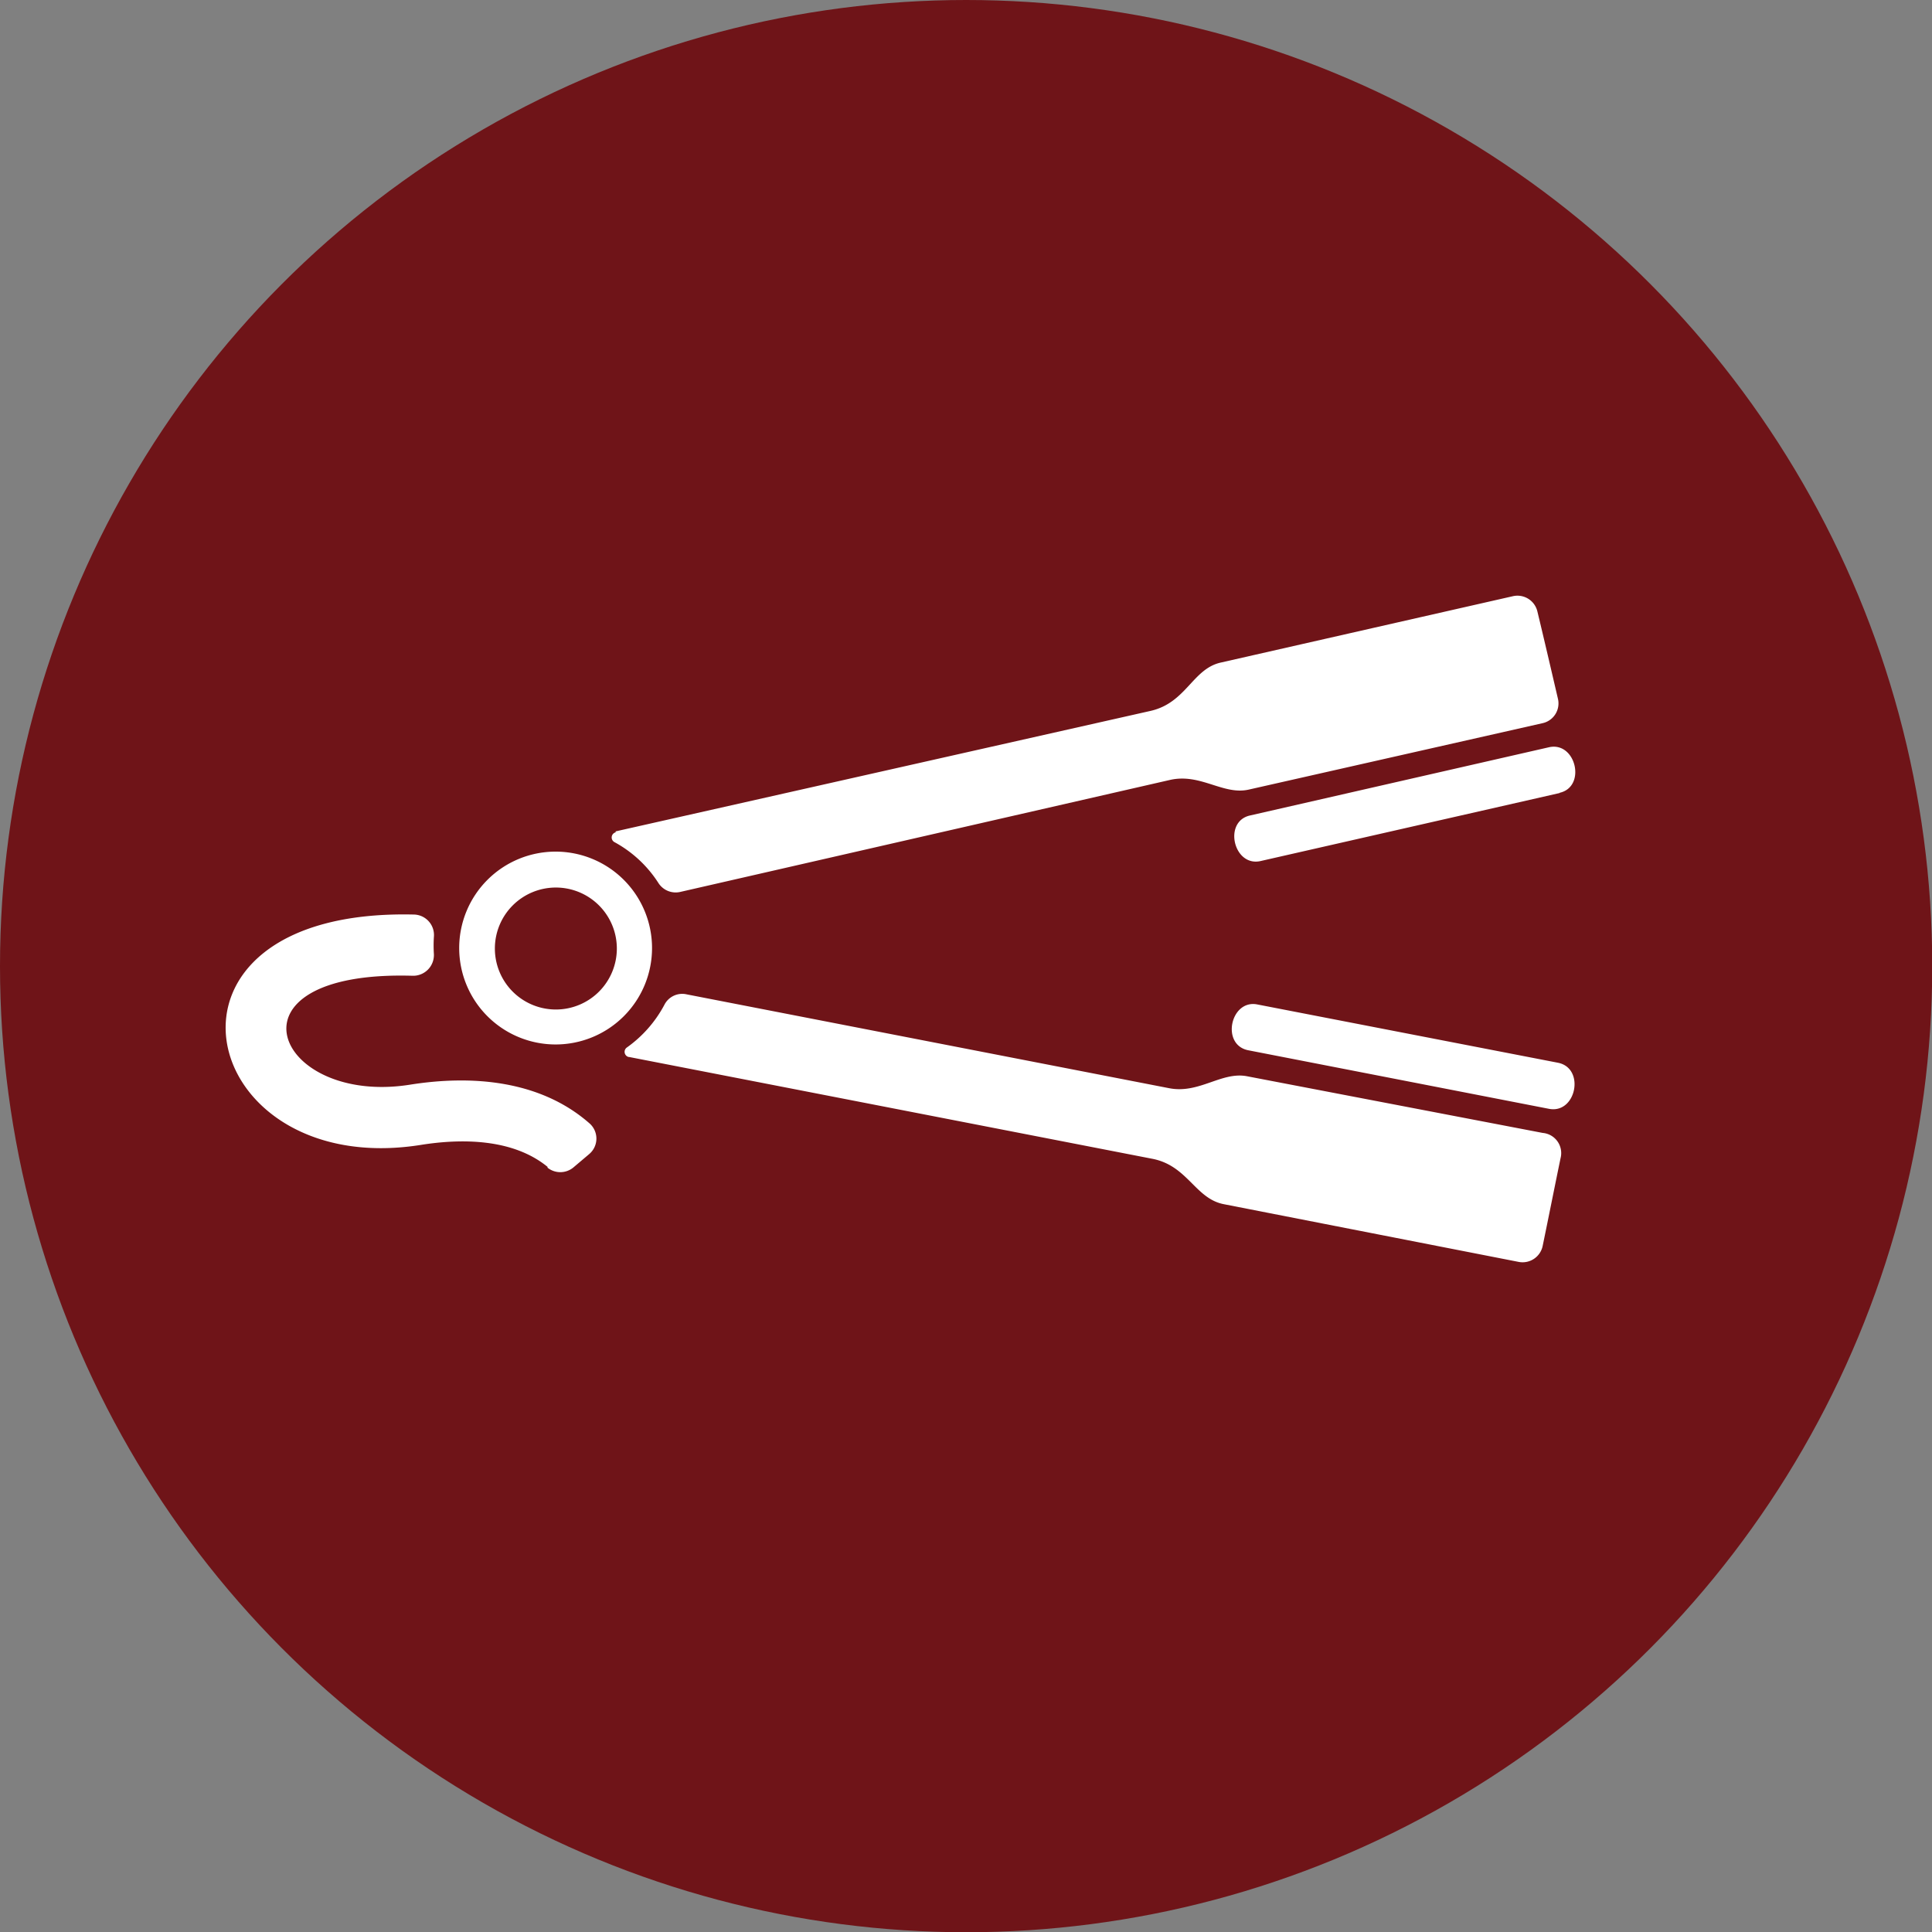
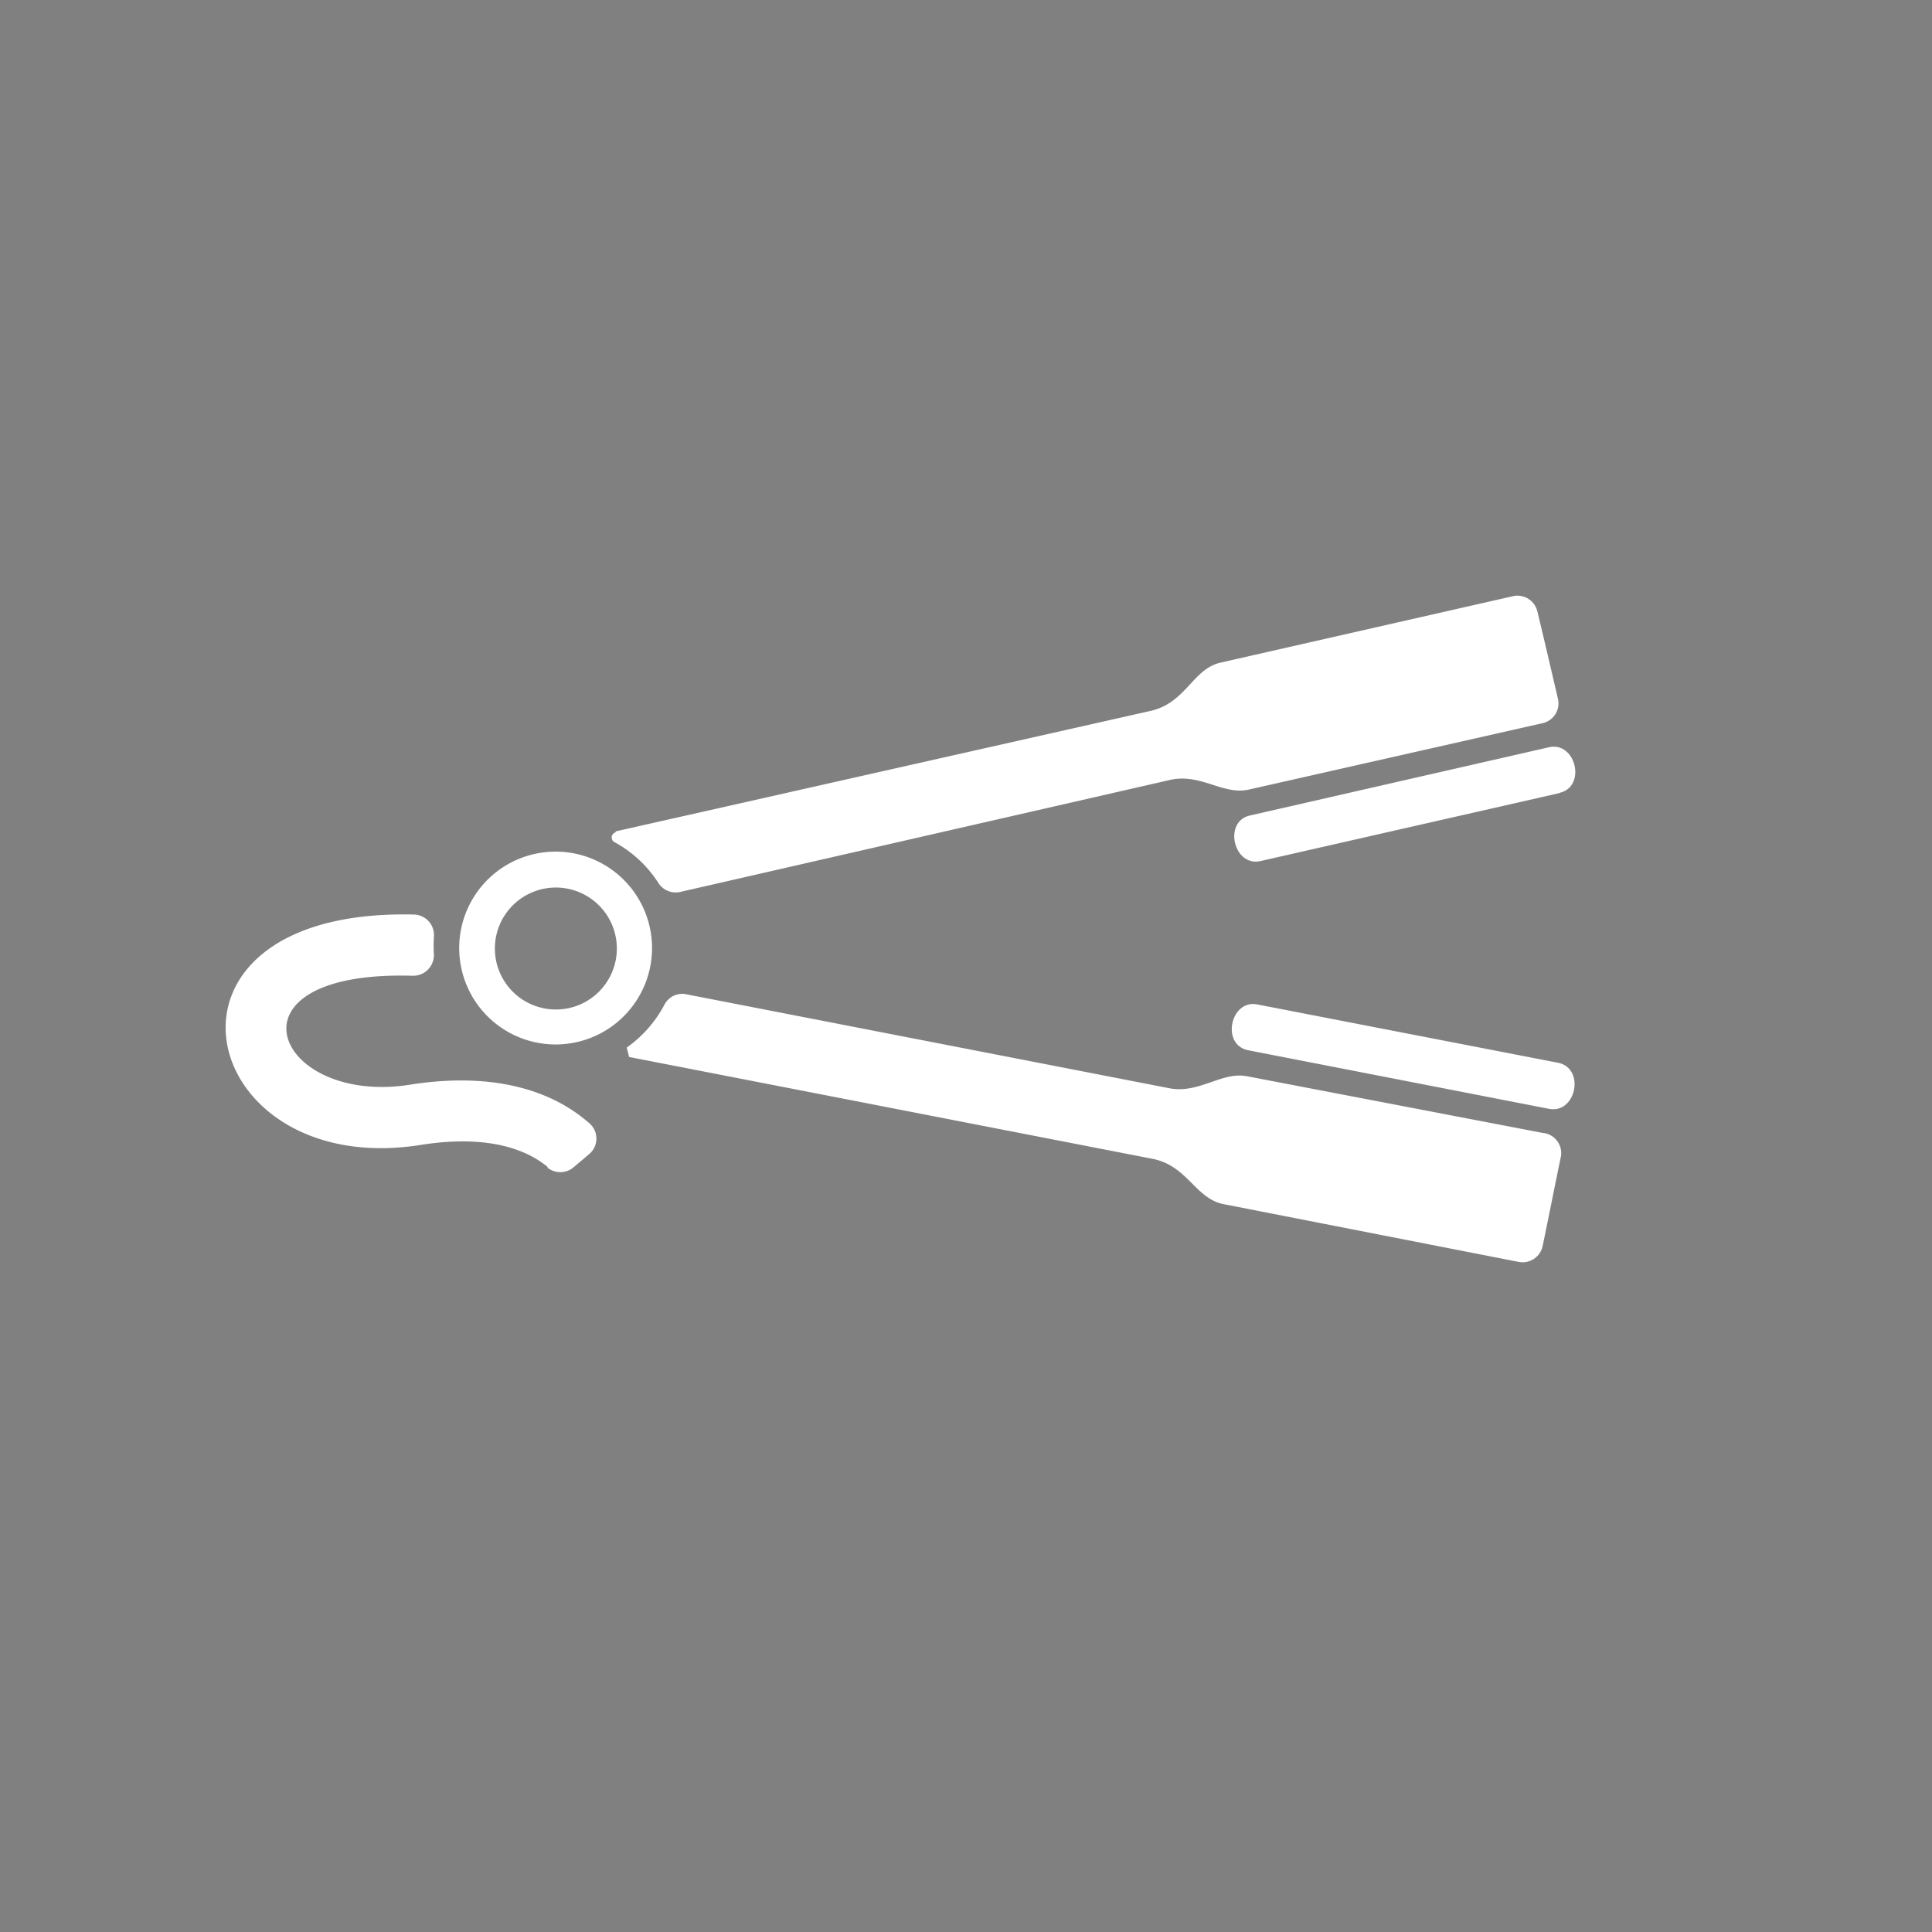
<svg xmlns="http://www.w3.org/2000/svg" viewBox="0 0 80.15 80.15">
  <rect x="0" y="0" width="80.15" height="80.15" fill="#808080" stroke="none" />
  <defs>
    <style>.cls-1{fill:#6f1418;}.cls-2{fill:#fff;fill-rule:evenodd;}</style>
  </defs>
  <title>glätten</title>
  <g id="Ebene_2" data-name="Ebene 2">
    <g id="Ebene_1-2" data-name="Ebene 1">
-       <circle class="cls-1" cx="40.08" cy="40.08" r="40.08" />
-       <path class="cls-2" d="M26.1,43.85l21.69,4.22c1.49.28,1.79,1.67,3,1.89L63,52.35a.85.85,0,0,0,1-.67c.25-1.21.49-2.42.74-3.63A.84.84,0,0,0,64,47L51.74,44.65c-1.07-.21-2,.75-3.26.49l-20-3.89a.83.83,0,0,0-.92.44A5.12,5.12,0,0,1,26,43.46a.22.22,0,0,0,.08.39Zm-3.05-8.52a4,4,0,1,1-4,4,4,4,0,0,1,4-4Zm-.32,13.09c-1.43-1.18-3.55-1.2-5.29-.92-9.35,1.47-12-9.83-.28-9.56a.85.85,0,0,1,.84.93,5.67,5.67,0,0,0,0,.71.86.86,0,0,1-.88.9C9,40.24,11.4,45.88,17,45c2.57-.41,5.4-.19,7.44,1.59a.84.84,0,0,1,0,1.29l-.65.55a.85.85,0,0,1-1.09,0Zm.32-11.6a2.53,2.53,0,1,1-2.52,2.53,2.53,2.53,0,0,1,2.52-2.53Zm2.49-2.33,22.2-5c1.47-.34,1.73-1.73,2.89-2l12.15-2.76a.85.85,0,0,1,1,.64c.29,1.2.57,2.41.85,3.61A.84.84,0,0,1,64,30L51.79,32.76c-1.06.23-2-.7-3.27-.4L28.23,37a.85.85,0,0,1-.91-.36,5,5,0,0,0-1.84-1.71.22.22,0,0,1,.06-.4ZM64.7,32.9,52.3,35.72c-1.12.26-1.57-1.64-.44-1.89L64.26,31c1.12-.25,1.56,1.64.44,1.89Zm-.06,11.19L52.16,41.67c-1.11-.22-1.52,1.67-.38,1.9L64.26,46c1.13.22,1.51-1.68.38-1.91Z" />
+       <path class="cls-2" d="M26.1,43.85l21.69,4.22c1.49.28,1.79,1.67,3,1.89L63,52.35a.85.85,0,0,0,1-.67c.25-1.21.49-2.42.74-3.63A.84.84,0,0,0,64,47L51.74,44.65c-1.07-.21-2,.75-3.26.49l-20-3.89a.83.83,0,0,0-.92.44A5.12,5.12,0,0,1,26,43.46Zm-3.05-8.52a4,4,0,1,1-4,4,4,4,0,0,1,4-4Zm-.32,13.09c-1.43-1.18-3.55-1.2-5.29-.92-9.35,1.47-12-9.83-.28-9.56a.85.85,0,0,1,.84.93,5.67,5.67,0,0,0,0,.71.86.86,0,0,1-.88.9C9,40.24,11.4,45.88,17,45c2.57-.41,5.4-.19,7.44,1.59a.84.84,0,0,1,0,1.29l-.65.55a.85.85,0,0,1-1.09,0Zm.32-11.6a2.53,2.53,0,1,1-2.52,2.53,2.53,2.53,0,0,1,2.52-2.53Zm2.49-2.33,22.2-5c1.47-.34,1.73-1.73,2.89-2l12.15-2.76a.85.85,0,0,1,1,.64c.29,1.2.57,2.41.85,3.61A.84.84,0,0,1,64,30L51.79,32.76c-1.06.23-2-.7-3.27-.4L28.23,37a.85.85,0,0,1-.91-.36,5,5,0,0,0-1.84-1.71.22.22,0,0,1,.06-.4ZM64.7,32.9,52.3,35.72c-1.12.26-1.57-1.64-.44-1.89L64.26,31c1.12-.25,1.56,1.64.44,1.89Zm-.06,11.19L52.16,41.67c-1.11-.22-1.52,1.67-.38,1.9L64.26,46c1.13.22,1.51-1.68.38-1.91Z" />
    </g>
  </g>
</svg>